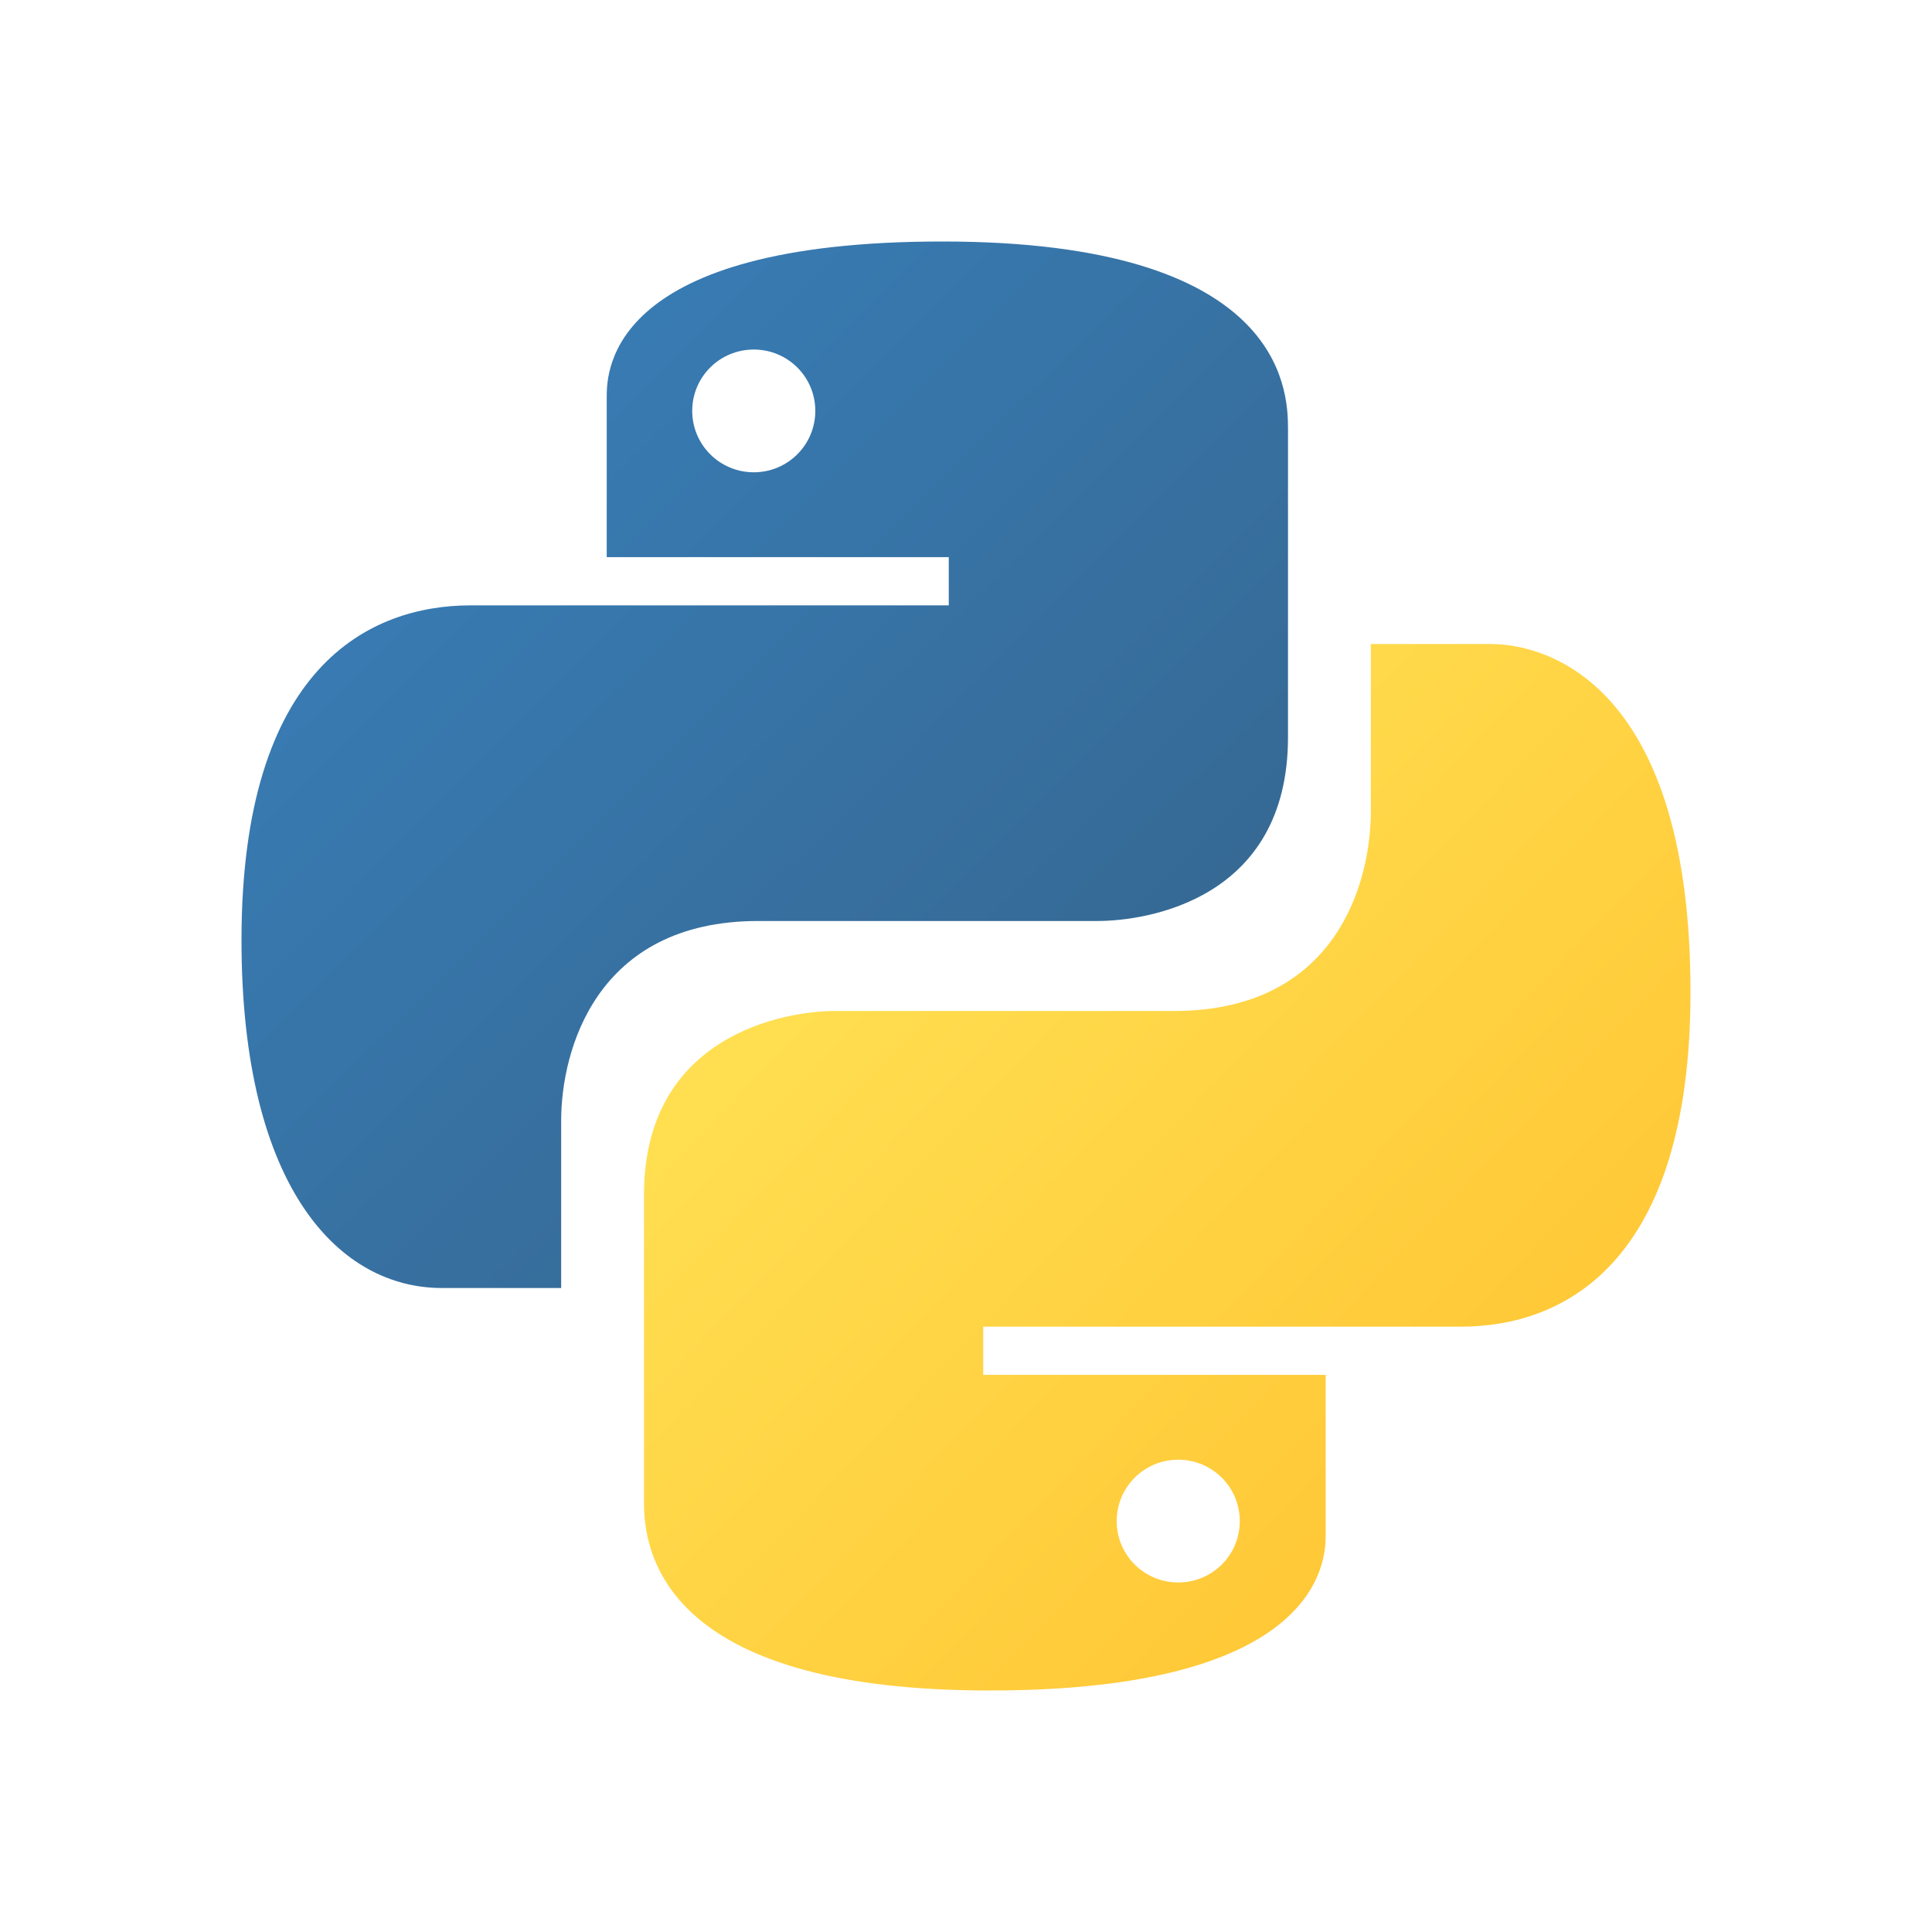
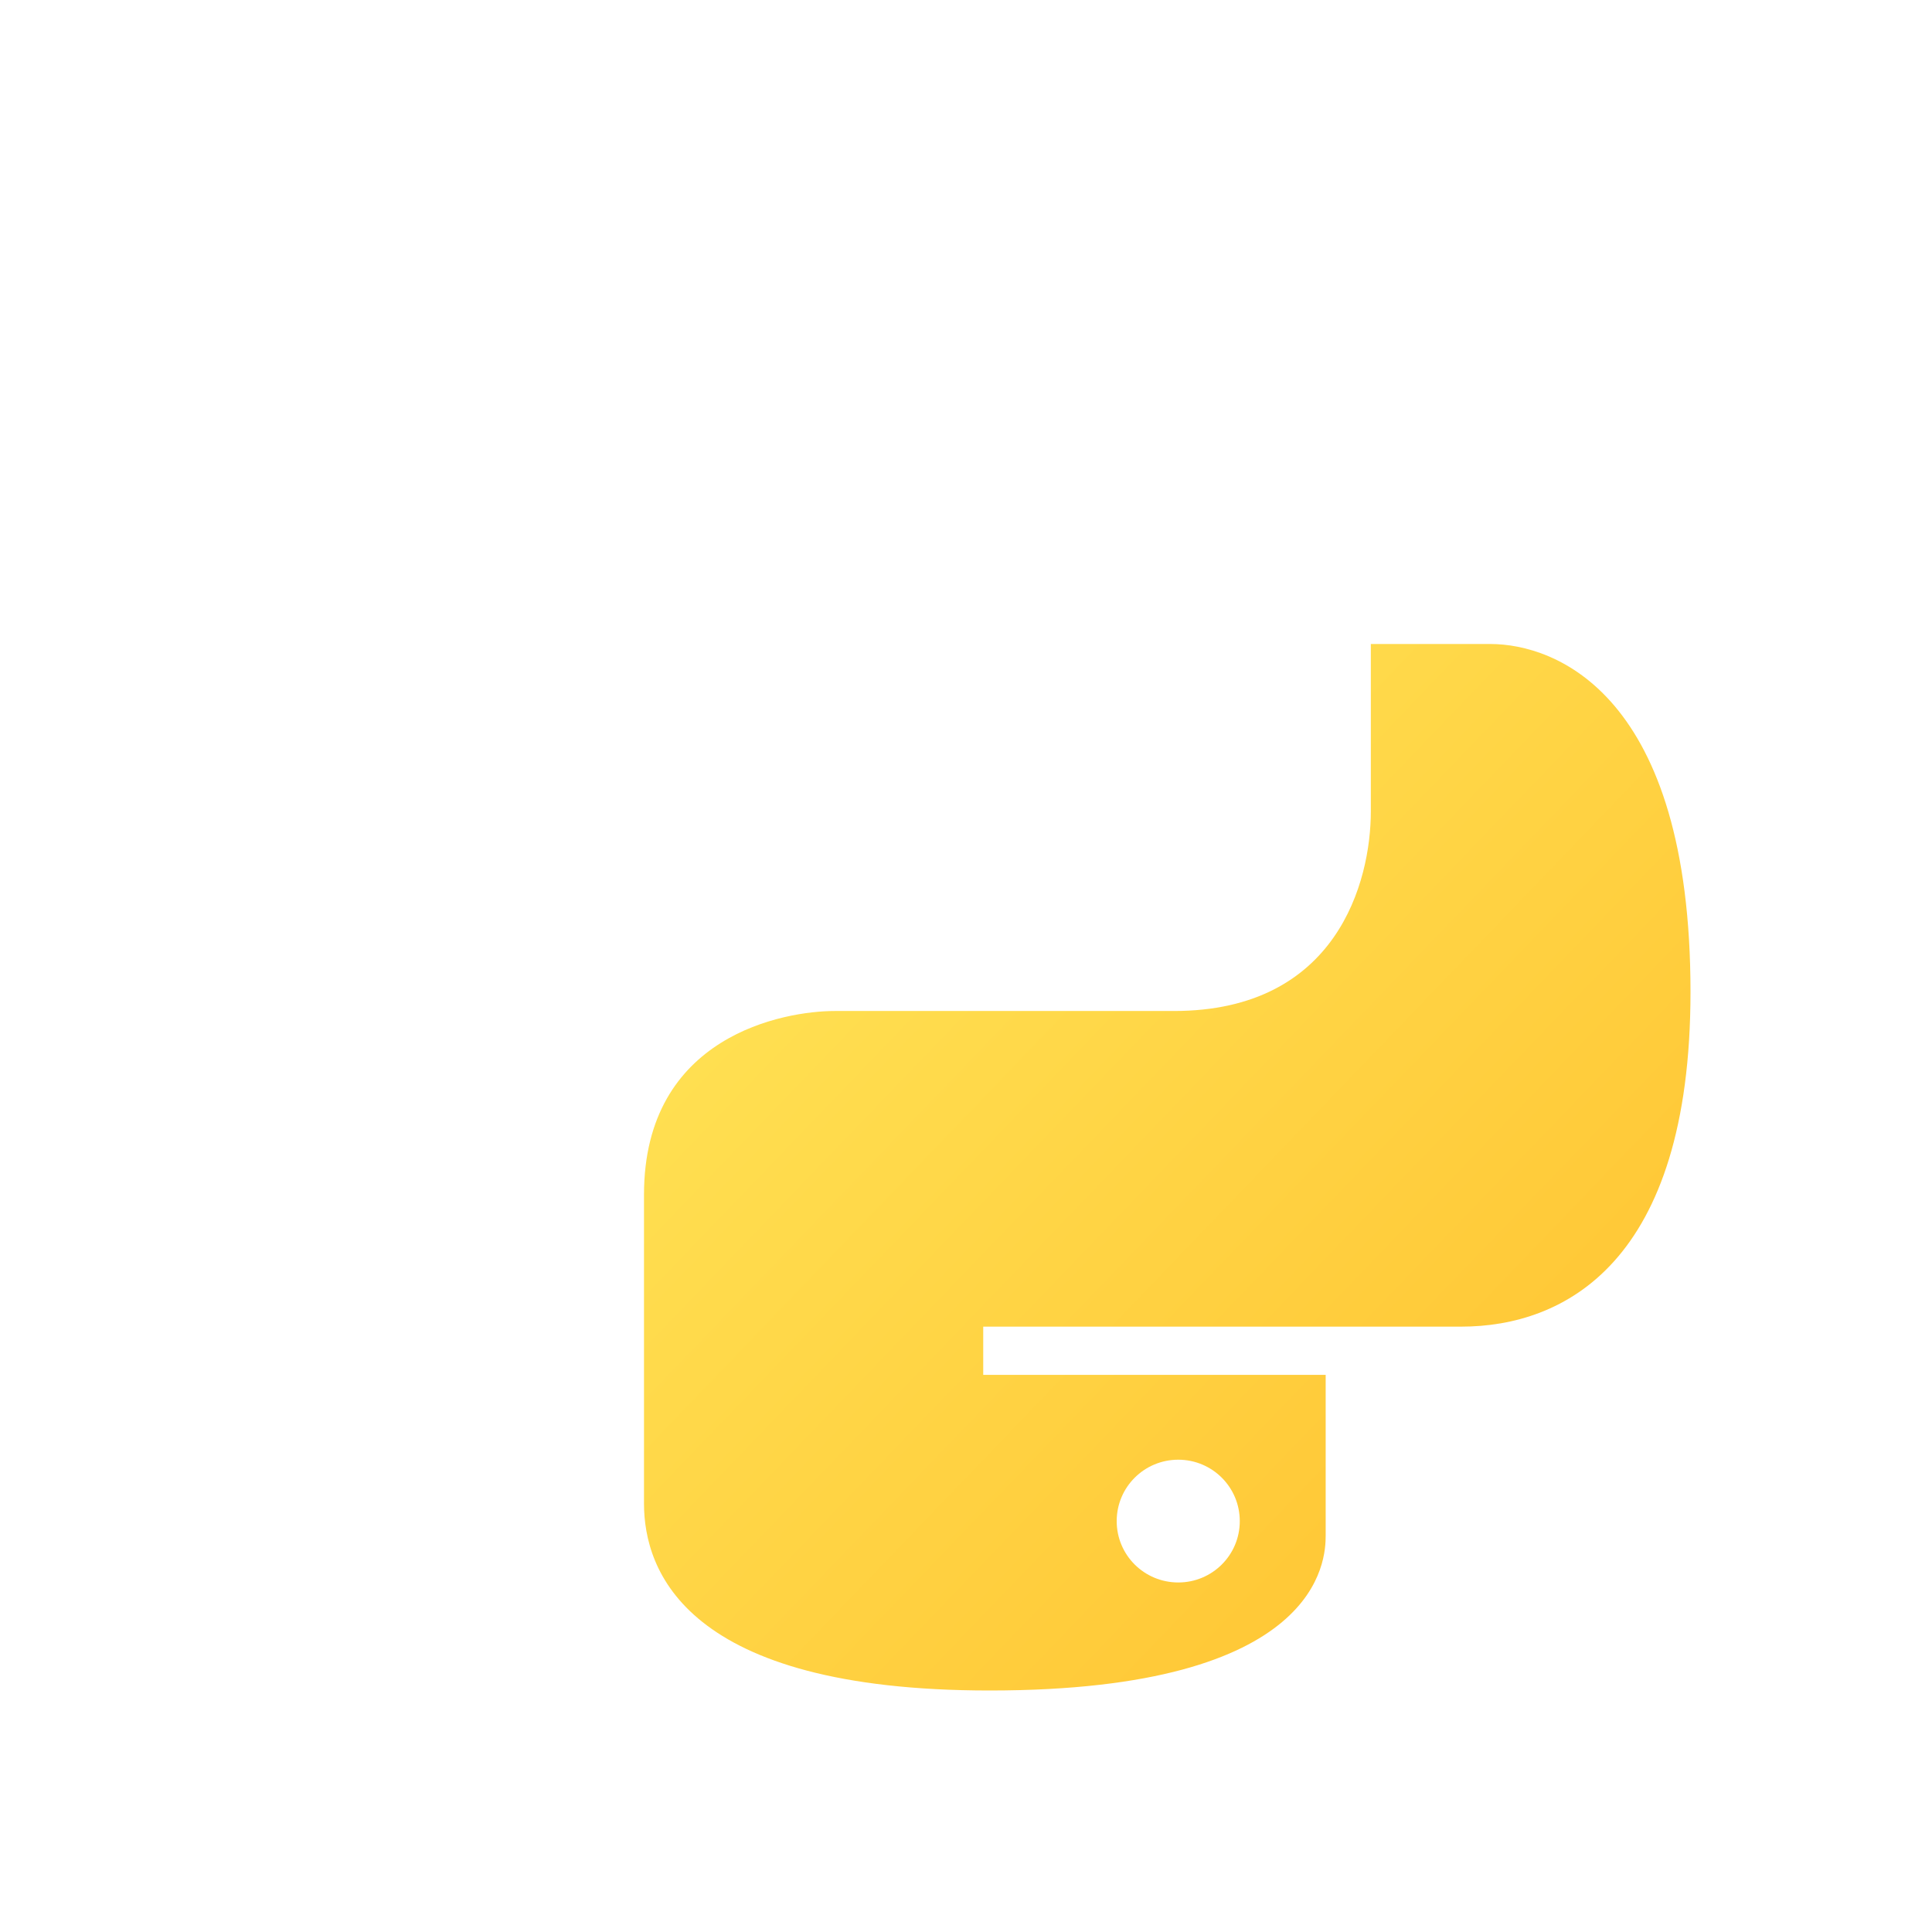
<svg xmlns="http://www.w3.org/2000/svg" width="24" height="24" viewBox="0 0 24 24" fill="none">
-   <path d="M11.707 3C7.581 3 7.537 4.597 7.537 4.926C7.537 5.424 7.537 6.921 7.537 6.921H11.786V7.52C11.786 7.52 7.362 7.52 5.849 7.52C4.587 7.52 3 8.285 3 11.678C3 14.795 4.238 16 5.487 16C5.858 16 6.971 16 6.971 16C6.971 16 6.971 14.453 6.971 13.921C6.971 13.051 7.403 11.441 9.418 11.441C11.945 11.441 12.59 11.441 13.632 11.441C14.252 11.441 16 11.172 16 9.158C16 7.027 16 6.324 16 5.322C16 4.822 15.915 3 11.707 3ZM9.364 4.342C9.786 4.342 10.128 4.682 10.128 5.104C10.128 5.526 9.786 5.867 9.364 5.867C8.941 5.867 8.599 5.526 8.599 5.104C8.599 4.682 8.941 4.342 9.364 4.342Z" fill="url(#paint0_linear_696_4123)" />
  <path d="M12.294 21C16.417 21 16.468 19.373 16.468 19.074C16.468 18.576 16.468 17.079 16.468 17.079H12.214V16.48C12.214 16.48 16.667 16.48 18.151 16.48C19.423 16.48 21 15.695 21 12.322C21 8.627 19.326 8 18.513 8C18.142 8 17.029 8 17.029 8C17.029 8 17.029 9.618 17.029 10.079C17.029 10.949 16.611 12.559 14.582 12.559C12.055 12.559 11.488 12.559 10.368 12.559C9.749 12.559 8 12.86 8 14.841C8 17.135 8 17.735 8 18.678C8 19.507 8.508 21 12.294 21ZM14.637 19.658C14.214 19.658 13.872 19.318 13.872 18.896C13.872 18.474 14.214 18.133 14.637 18.133C15.059 18.133 15.401 18.474 15.401 18.896C15.401 19.318 15.059 19.658 14.637 19.658Z" fill="url(#paint1_linear_696_4123)" />
  <defs>
    <linearGradient id="paint0_linear_696_4123" x1="4.637" y1="4.557" x2="13.299" y2="13.271" gradientUnits="userSpaceOnUse">
      <stop stop-color="#387EB8" />
      <stop offset="1" stop-color="#366994" />
    </linearGradient>
    <linearGradient id="paint1_linear_696_4123" x1="10.443" y1="10.683" x2="19.731" y2="19.605" gradientUnits="userSpaceOnUse">
      <stop stop-color="#FFE052" />
      <stop offset="1" stop-color="#FFC331" />
    </linearGradient>
  </defs>
</svg>